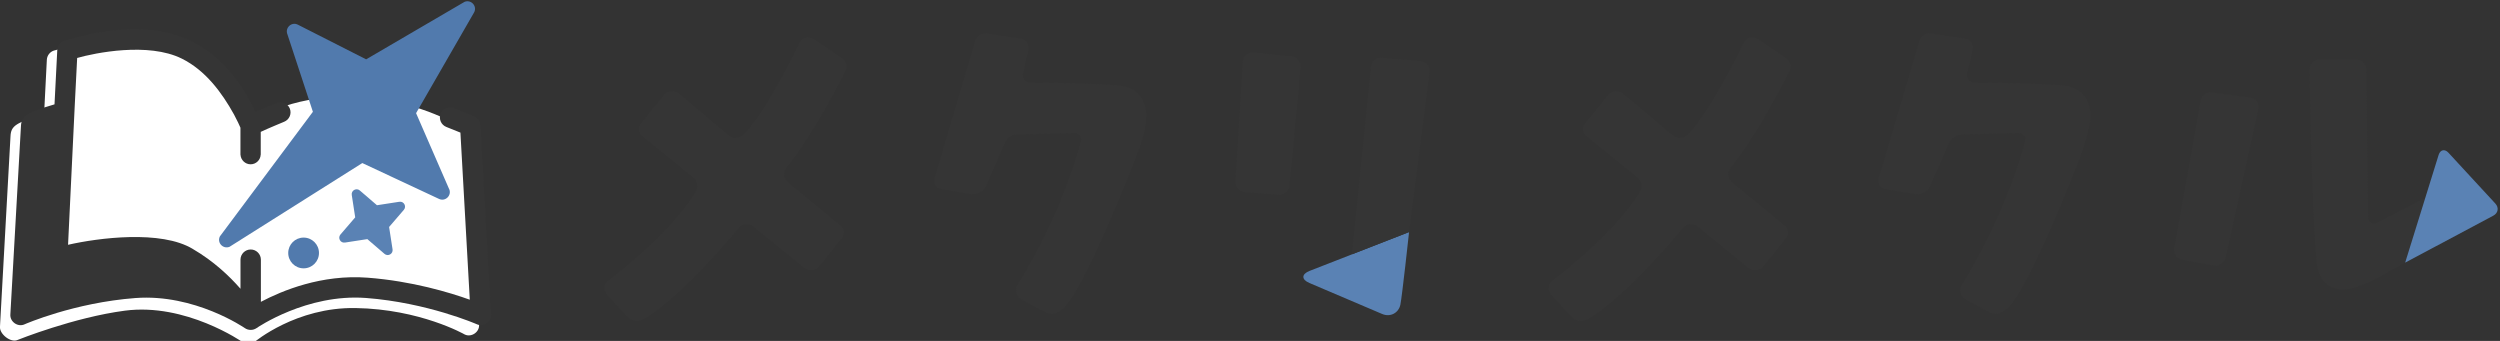
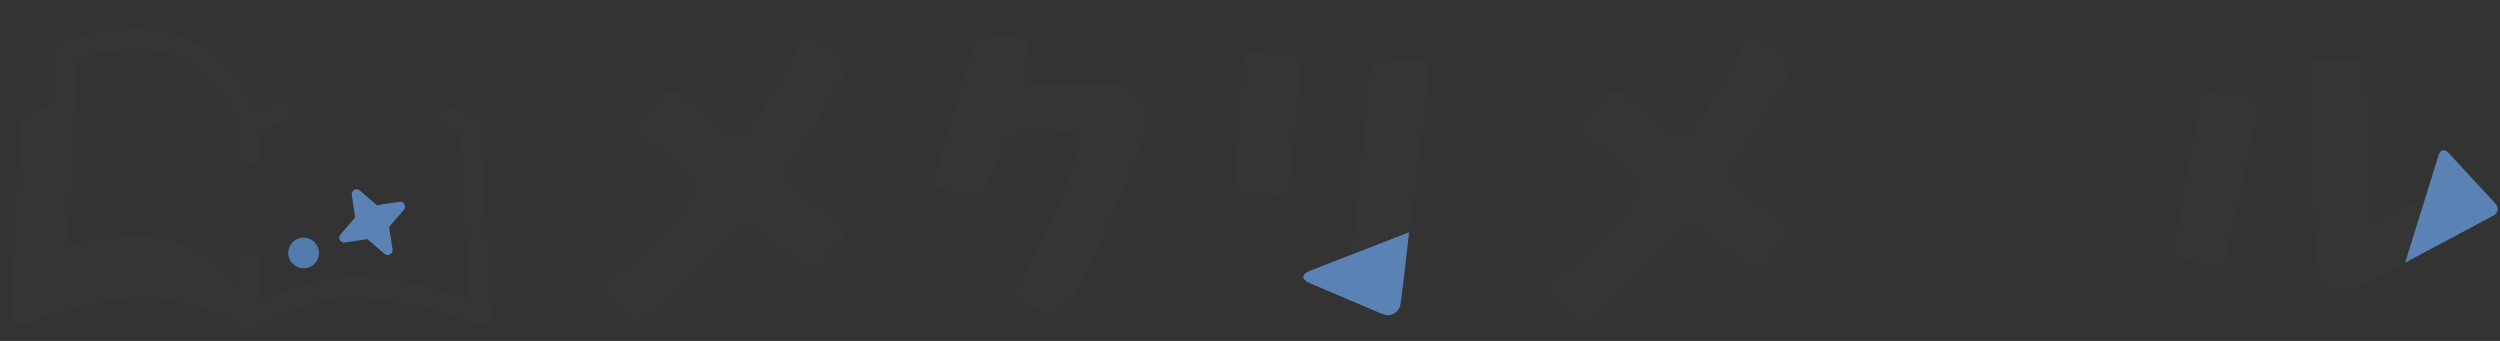
<svg xmlns="http://www.w3.org/2000/svg" width="220" height="30" viewBox="0 0 220 30" fill="none">
  <rect x="0" y="0" width="220" height="30" fill="#333333" stroke="none" />
  <g clip-path="url(#clip0_815_173270)">
    <g clip-path="url(#clip1_815_173270)">
      <path d="M100.871 10.332C100.871 11.059 100.59 12.048 100.59 12.048C100.456 12.513 100.194 13.259 100.005 13.705C100.038 13.719 95.237 26.063 93.438 27.227C92.977 27.623 92.476 27.729 92.107 27.545C91.739 27.361 89.884 26.348 89.884 26.348C89.452 26.132 89.314 25.552 89.489 25.161C93.645 18.46 95.085 12.536 95.085 12.536C95.26 12.085 95.007 11.712 94.524 11.712L89.498 11.837C89.014 11.864 88.619 12.071 88.366 12.73L86.727 16.444C86.506 16.877 85.931 17.162 85.457 17.084L82.833 16.646C82.355 16.568 82.092 16.126 82.244 15.666L85.797 3.667C85.903 3.193 86.382 2.866 86.861 2.94L89.829 3.4C90.308 3.474 90.607 3.92 90.497 4.394L90.036 6.42C89.926 6.889 90.23 7.276 90.713 7.276C90.713 7.276 95.753 7.276 98.454 7.52C100.015 7.658 100.88 8.661 100.88 10.327L100.871 10.332Z" fill="#353535" />
      <path d="M69.219 14.753C68.823 15.25 69.016 15.747 69.371 16.074L73.992 19.871C74.346 20.203 74.341 20.746 73.992 21.077L72.026 23.516C71.672 23.848 71.088 23.852 70.724 23.535L66.315 19.945C65.951 19.627 65.38 19.66 65.054 20.014C65.054 20.014 60.051 26.14 56.626 28.091C56.175 28.335 55.623 28.28 55.273 27.949L53.501 26.025C53.151 25.689 53.059 25.123 53.446 24.755C59.402 20.216 61.183 16.939 61.183 16.939C61.473 16.553 61.413 15.973 61.045 15.655L56.516 11.973C56.143 11.665 56.12 11.131 56.47 10.795L58.463 8.31C58.808 7.969 59.397 7.946 59.77 8.254L64.078 11.877C64.446 12.194 64.92 12.259 65.376 11.909C67.442 9.875 70.328 3.827 70.328 3.827C70.563 3.293 71.133 3.123 71.626 3.436L74.033 5.083C74.438 5.341 74.631 5.829 74.383 6.271C74.383 6.271 71.824 11.504 69.21 14.758L69.219 14.753Z" fill="#353535" />
-       <path d="M183.96 10.332C183.96 11.059 183.284 13.259 183.095 13.705C183.127 13.719 178.327 26.063 176.527 27.227C176.067 27.623 175.565 27.729 175.197 27.545C174.829 27.361 172.974 26.348 172.974 26.348C172.542 26.132 172.404 25.552 172.578 25.161C176.735 18.46 178.175 12.536 178.175 12.536C178.35 12.085 178.097 11.712 177.614 11.712L172.588 11.837C172.104 11.864 171.593 12.265 171.455 12.73L169.817 16.444C169.596 16.877 169.021 17.162 168.547 17.084L165.923 16.646C165.445 16.568 165.182 16.126 165.334 15.666L168.887 3.667C168.993 3.193 169.472 2.866 169.95 2.94L172.919 3.4C173.398 3.474 173.697 3.92 173.586 4.394L173.126 6.42C173.016 6.889 173.319 7.276 173.803 7.276C173.803 7.276 178.842 7.276 181.544 7.52C183.104 7.658 183.97 8.661 183.97 10.327L183.96 10.332Z" fill="#353535" />
      <path d="M152.305 14.753C151.909 15.25 152.102 15.747 152.457 16.074L157.078 19.871C157.432 20.203 157.427 20.746 157.078 21.077L155.112 23.516C154.758 23.848 154.173 23.852 153.81 23.535L149.401 19.945C149.037 19.627 148.466 19.66 148.14 20.014C148.14 20.014 143.137 26.14 139.712 28.091C139.261 28.335 138.709 28.28 138.359 27.949L136.587 26.025C136.237 25.689 136.145 25.123 136.532 24.755C142.488 20.216 144.269 16.939 144.269 16.939C144.559 16.553 144.499 15.973 144.131 15.655L139.602 11.973C139.229 11.665 139.206 11.131 139.556 10.795L141.549 8.31C141.894 7.969 142.483 7.946 142.856 8.254L147.164 11.877C147.532 12.194 148.006 12.259 148.462 11.909C150.528 9.875 153.414 3.827 153.414 3.827C153.649 3.293 154.219 3.123 154.712 3.436L157.119 5.083C157.524 5.341 157.717 5.829 157.469 6.271C157.469 6.271 154.91 11.504 152.296 14.758L152.305 14.753Z" fill="#353535" />
      <path d="M198.022 8.587L194.643 8.131C194.165 8.066 193.718 8.407 193.654 8.886L191.334 21.837C191.228 22.311 191.532 22.767 192.006 22.859L194.777 23.37C195.255 23.457 195.739 23.144 195.854 22.675L198.744 9.571C198.832 9.093 198.505 8.651 198.026 8.587H198.022Z" fill="#353535" />
      <path d="M213.422 17.41L209.215 19.583C208.778 19.795 208.41 19.569 208.396 19.081L208.239 6.125C208.239 5.642 207.848 5.246 207.365 5.246H204.106C203.623 5.246 203.232 5.642 203.236 6.125C203.236 6.125 203.397 17.921 203.849 22.943C203.987 24.572 204.82 25.47 206.205 25.47C206.725 25.47 207.199 25.318 207.199 25.318C207.659 25.17 208.396 24.88 208.833 24.669L211.65 23.108L213.422 17.406V17.41Z" fill="#353535" />
      <path d="M219.594 17.915L215.461 13.437C215.134 13.082 214.747 13.17 214.6 13.63L213.426 17.409L211.654 23.111L219.414 18.978C219.842 18.748 219.92 18.274 219.594 17.915Z" fill="#5A82B4" />
      <path d="M118.972 22.384L115.244 23.839C114.521 24.12 114.512 24.598 115.225 24.902L121.632 27.631C122.345 27.935 123.082 27.544 123.234 26.808C123.385 26.071 123.998 20.433 123.998 20.424L118.967 22.384H118.972Z" fill="#5A82B4" />
      <path d="M113.674 4.969L110.296 4.605C109.813 4.555 109.403 5.033 109.375 5.3C109.352 5.567 108.717 15.978 108.717 15.978C108.694 16.461 109.076 16.889 109.56 16.922L112.533 17.138C113.016 17.175 113.444 16.806 113.481 16.323L114.457 5.94C114.507 5.457 114.153 5.02 113.674 4.969Z" fill="#353535" />
      <path d="M125.033 5.389L121.591 5.066C121.107 5.02 120.684 5.379 120.647 5.863L118.967 22.381L123.998 20.421L125.807 6.346C125.862 5.863 125.512 5.435 125.029 5.389H125.033Z" fill="#353535" />
-       <path d="M41.356 11.892C41.338 11.56 41.136 11.266 40.836 11.128C40.763 11.096 39.014 10.382 39.014 10.382C39.014 10.382 31.328 6.456 23.453 9.945C23.453 9.945 21.966 10.543 21.579 10.723C17.557 2.351 10.892 2.696 4.734 4.454C4.384 4.569 4.141 4.891 4.122 5.26L3.878 10.06C1.425 10.792 0.96 11.045 0.923 12.007L-0.002 28.751C-0.057 29.4 0.96 30.196 1.549 29.915C1.591 29.897 6.506 27.927 10.994 27.338C16.342 26.638 21.308 30.076 21.349 30.108C21.658 30.32 22.072 30.32 22.38 30.108C22.422 30.076 26.058 27.02 31.286 27.108C36.979 27.2 40.859 29.414 40.901 29.437C41.485 29.717 42.217 29.211 42.157 28.567L41.352 11.896L41.356 11.892Z" fill="white" />
      <path d="M42.275 11.015C42.257 10.684 42.054 10.389 41.755 10.251C41.681 10.219 39.932 9.506 39.932 9.506C39.472 9.326 38.952 9.552 38.773 10.012C38.593 10.472 38.819 10.992 39.279 11.172C39.279 11.172 40.278 11.568 40.517 11.669L41.341 26.374C39.583 25.743 36.26 24.735 32.343 24.436C28.302 24.128 24.813 25.582 22.958 26.562V22.853C22.958 22.36 22.558 21.955 22.061 21.955C21.569 21.955 21.163 22.356 21.163 22.853V25.412C20.192 24.298 18.793 22.973 16.975 21.914C14.191 20.211 8.626 20.938 5.989 21.541L6.578 9.275L6.79 5.101C8.341 4.659 13.049 3.688 16.004 5.161C18.061 6.183 19.506 8.111 20.593 10.076C20.878 10.606 21.067 11.024 21.159 11.236V13.611H21.163C21.191 14.081 21.578 14.458 22.052 14.458C22.53 14.458 22.917 14.085 22.94 13.611H22.945V11.604C23.52 11.328 25.002 10.716 25.002 10.716C25.458 10.537 25.683 10.021 25.508 9.565C25.329 9.105 24.813 8.88 24.358 9.059C24.358 9.059 22.871 9.657 22.484 9.837C18.476 1.474 11.811 1.819 5.653 3.578C5.303 3.693 5.059 4.015 5.041 4.383L4.797 9.183C2.344 9.915 1.879 10.168 1.842 11.13L0.912 27.667C0.857 28.316 1.58 28.818 2.169 28.537C2.21 28.518 6.518 26.636 11.917 26.227C17.127 25.835 21.504 28.845 21.546 28.873C21.854 29.085 22.268 29.085 22.576 28.873C22.618 28.841 26.995 25.831 32.209 26.222C37.594 26.631 41.916 28.514 41.958 28.532C42.542 28.813 43.274 28.307 43.214 27.663L42.28 11.011L42.275 11.015Z" fill="#353535" />
      <path d="M35.143 17.756L33.173 18.06L31.663 16.762C31.36 16.5 30.89 16.762 30.955 17.158L31.258 19.128L29.96 20.637C29.698 20.941 29.96 21.41 30.356 21.346L32.326 21.042L33.836 22.34C34.14 22.602 34.609 22.34 34.545 21.944L34.241 19.974L35.539 18.465C35.801 18.161 35.539 17.692 35.143 17.756Z" fill="#5A82B4" />
      <path d="M26.717 23.614C27.465 23.614 28.07 23.009 28.07 22.261C28.07 21.514 27.465 20.908 26.717 20.908C25.97 20.908 25.364 21.514 25.364 22.261C25.364 23.009 25.97 23.614 26.717 23.614Z" fill="#517AAD" />
-       <path d="M39.528 16.65L36.615 9.958L41.728 1.08C42.009 0.527 41.448 -0.071 40.877 0.164L32.22 5.222L26.209 2.17C25.656 1.89 25.058 2.451 25.293 3.022L27.534 9.838L19.351 20.801C19.07 21.354 19.632 21.952 20.203 21.717L31.884 14.349L38.617 17.497C39.169 17.777 39.768 17.216 39.533 16.645L39.528 16.65Z" fill="#517AAD" />
    </g>
  </g>
  <defs>
    <clipPath id="clip0_815_173270">
      <rect width="220" height="30" fill="white" />
    </clipPath>
    <clipPath id="clip1_815_173270">
      <rect width="219.793" height="30.156" fill="white" transform="translate(0 0.111)" />
    </clipPath>
  </defs>
</svg>